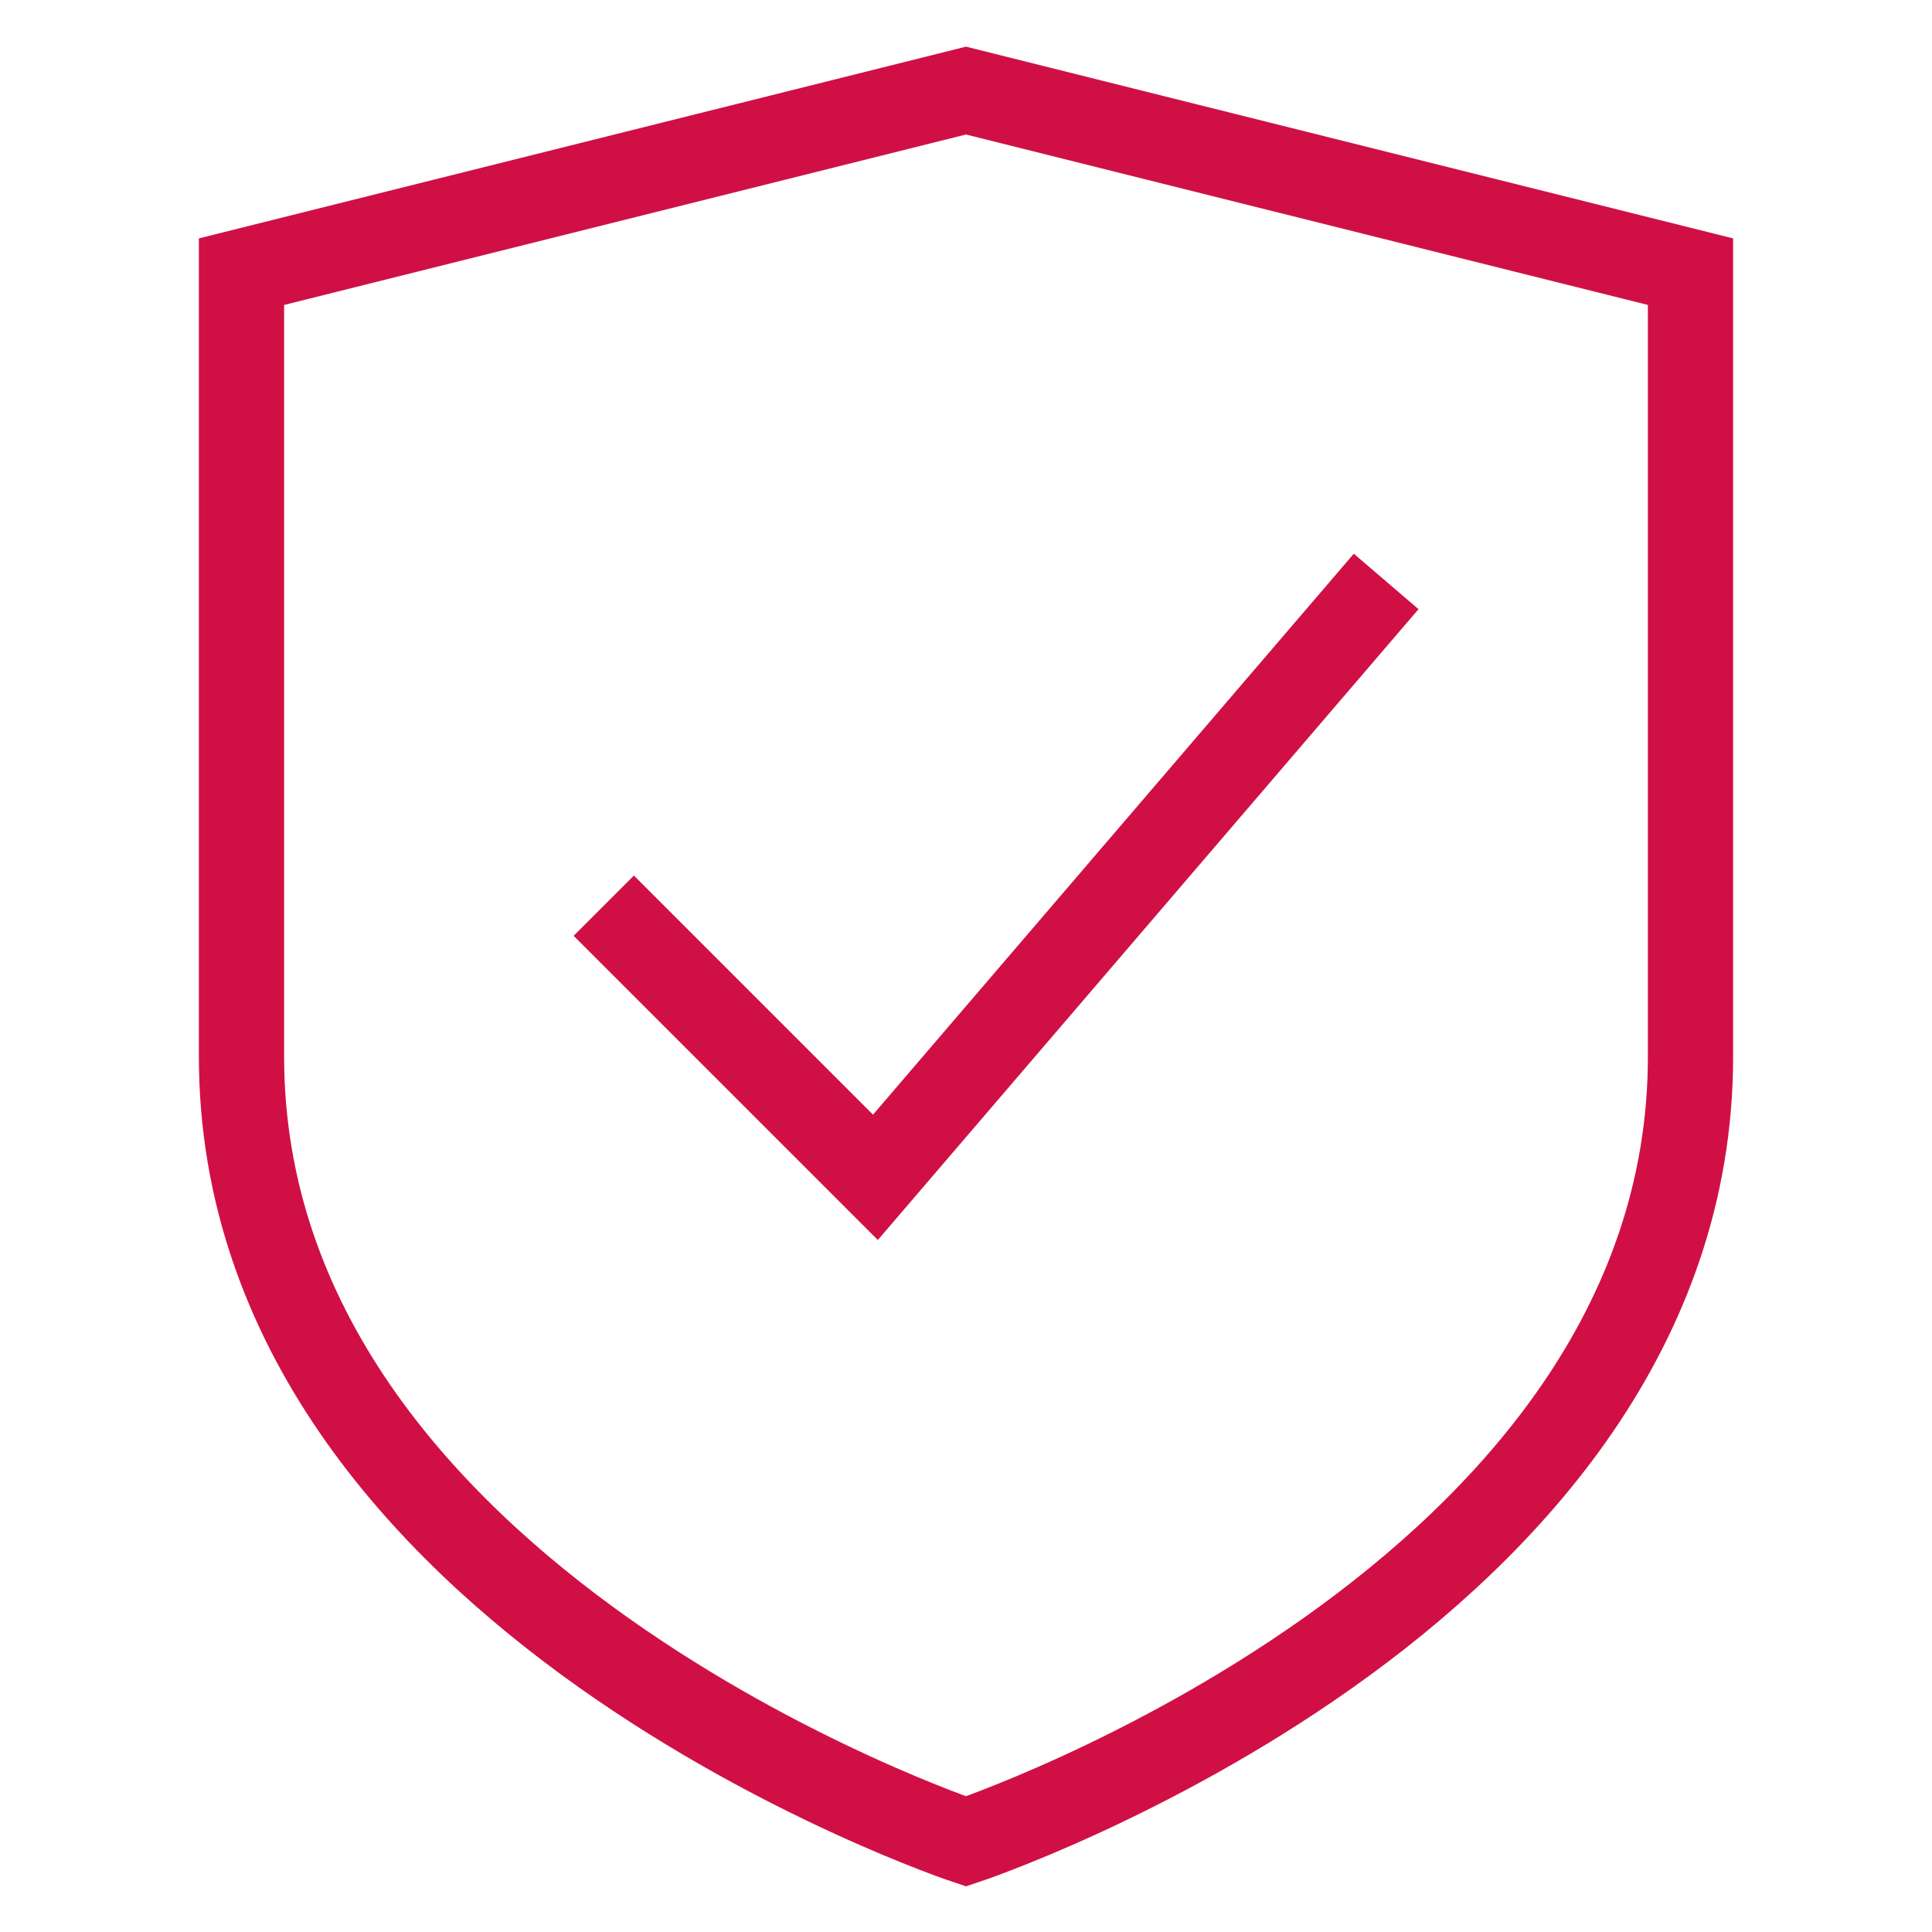
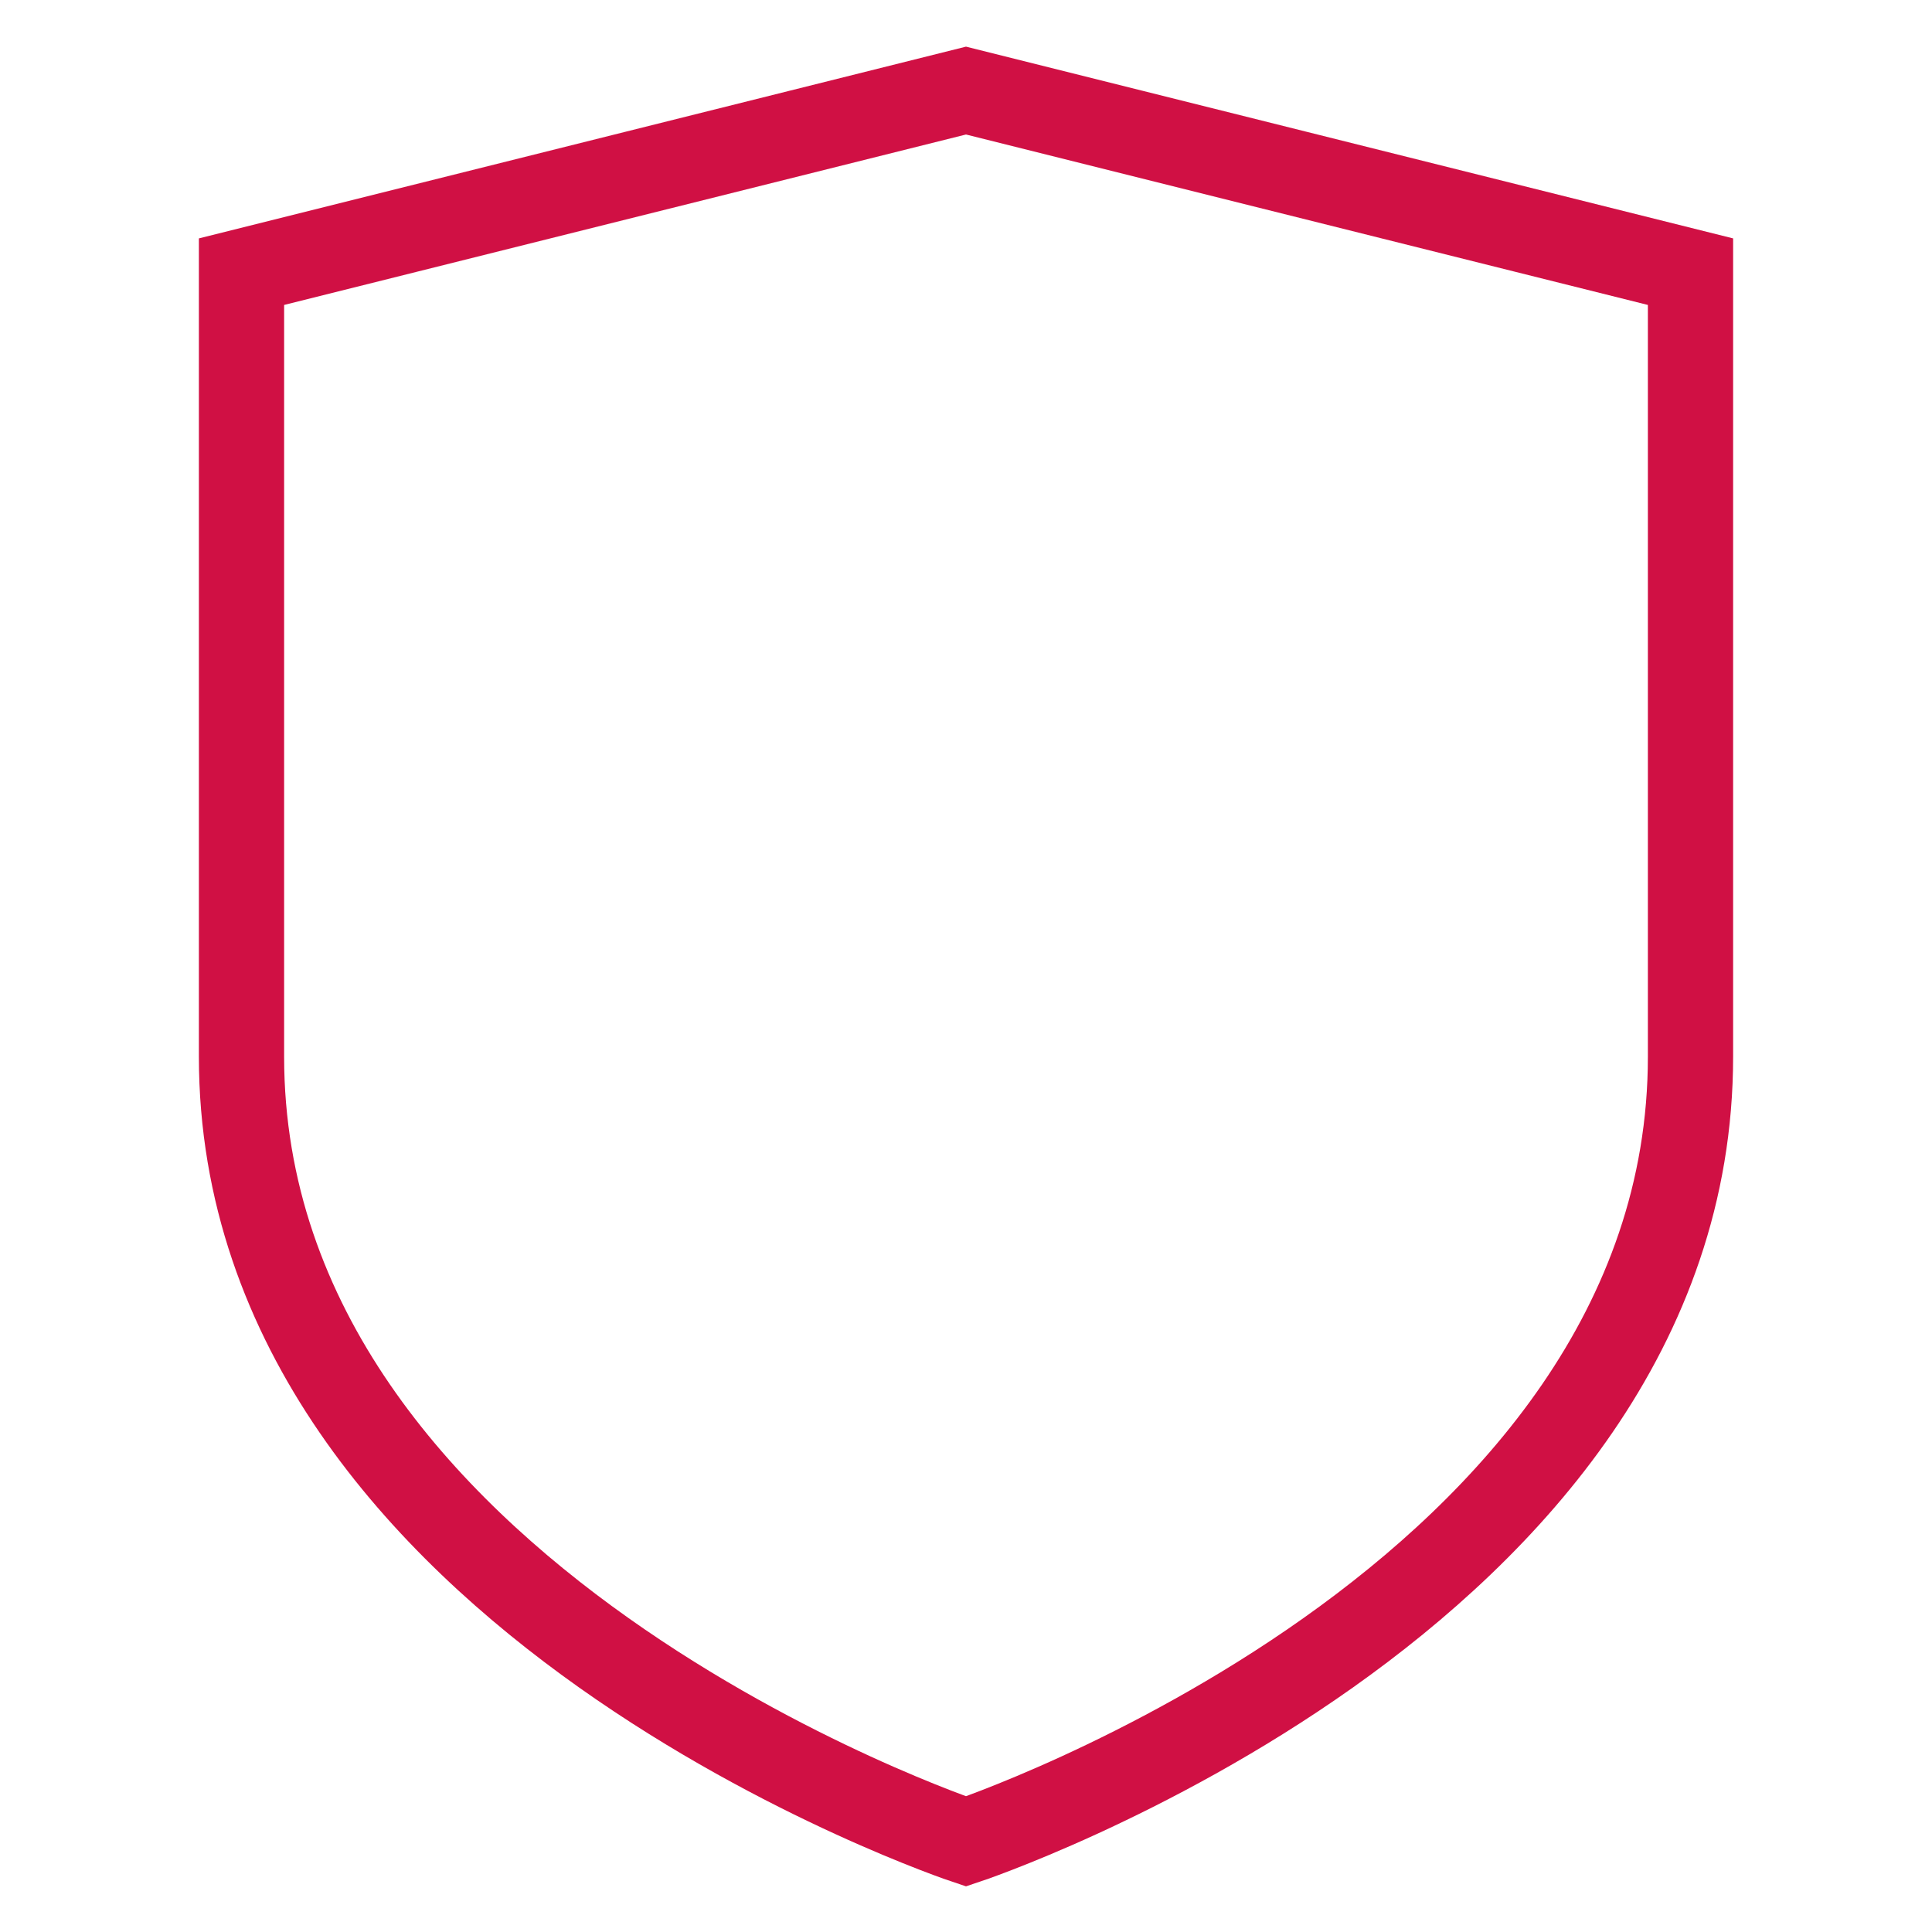
<svg xmlns="http://www.w3.org/2000/svg" width="34" height="34" viewBox="0 0 34 34" fill="none">
  <path d="M29.75 18.594C29.75 28.156 17 32.406 17 32.406C17 32.406 4.25 28.156 4.25 18.594V4.781L17 1.594L29.75 4.781V18.594Z" stroke="#D01044" stroke-width="1.5" stroke-miterlimit="10" stroke-linecap="square" />
-   <path d="M11.156 16.469L15.406 20.719L23.906 10.802" stroke="#D01044" stroke-width="1.5" stroke-miterlimit="10" stroke-linecap="square" />
</svg>